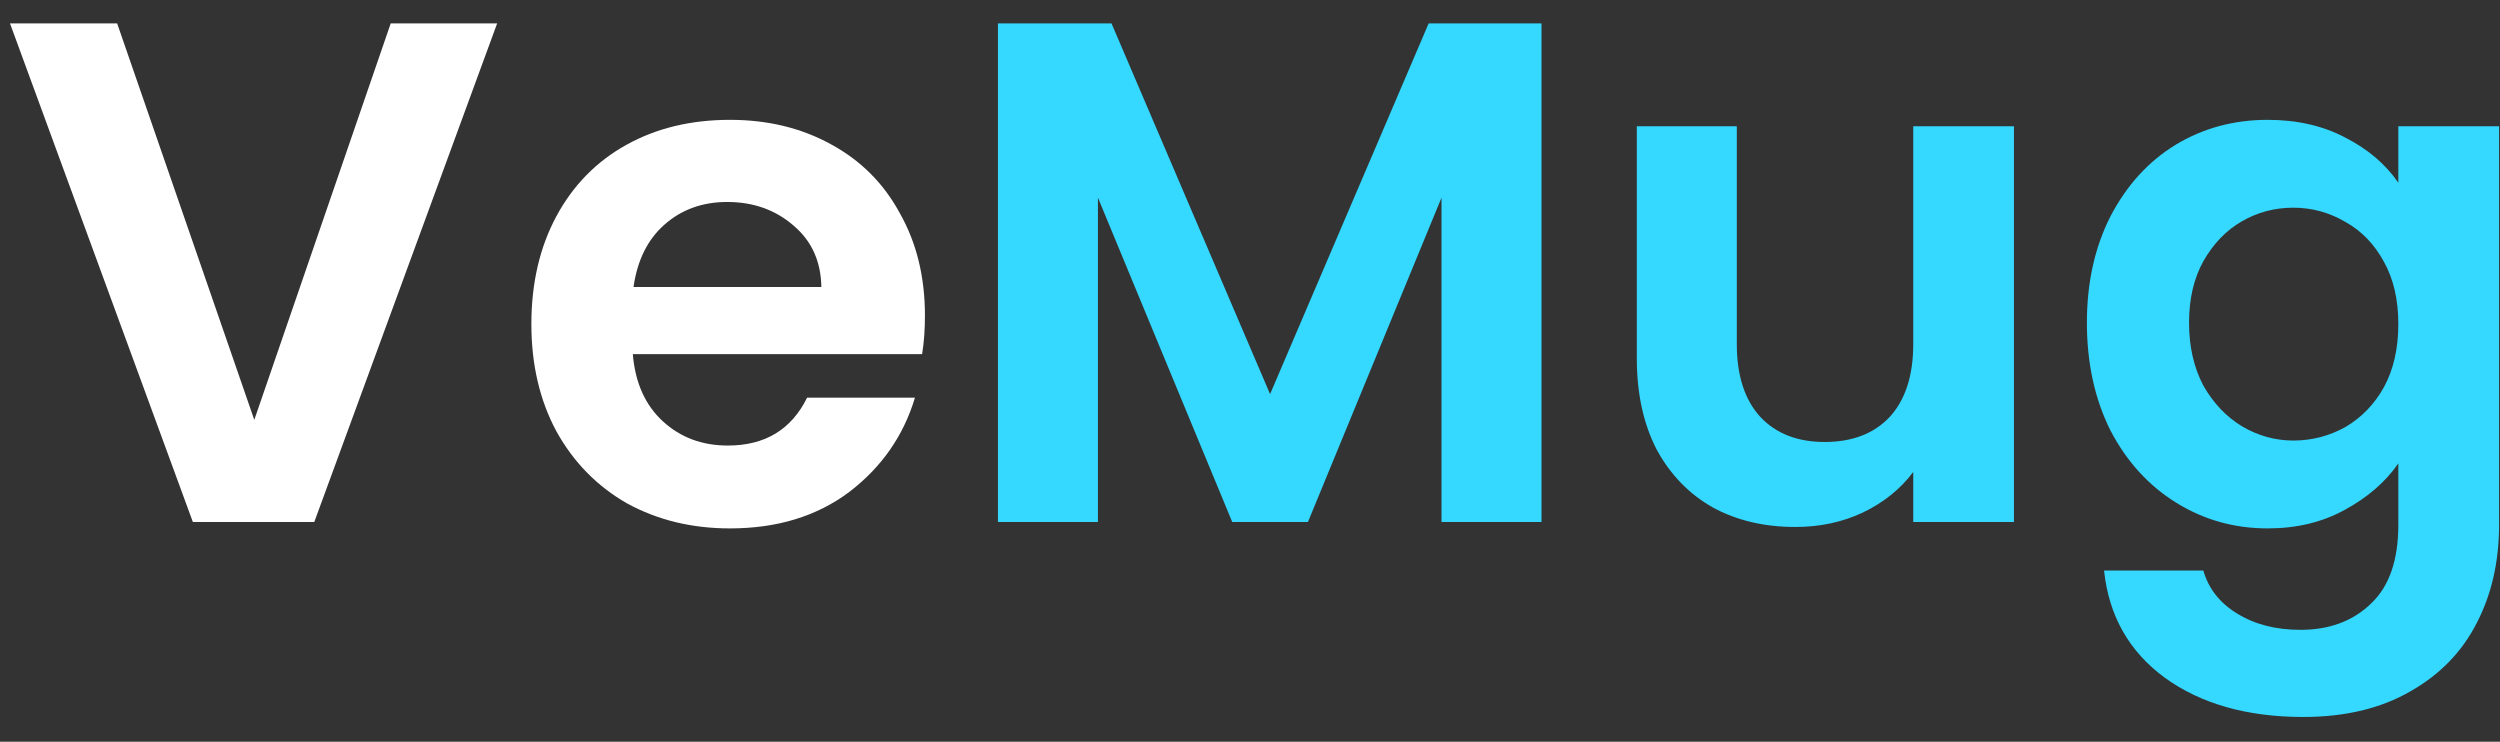
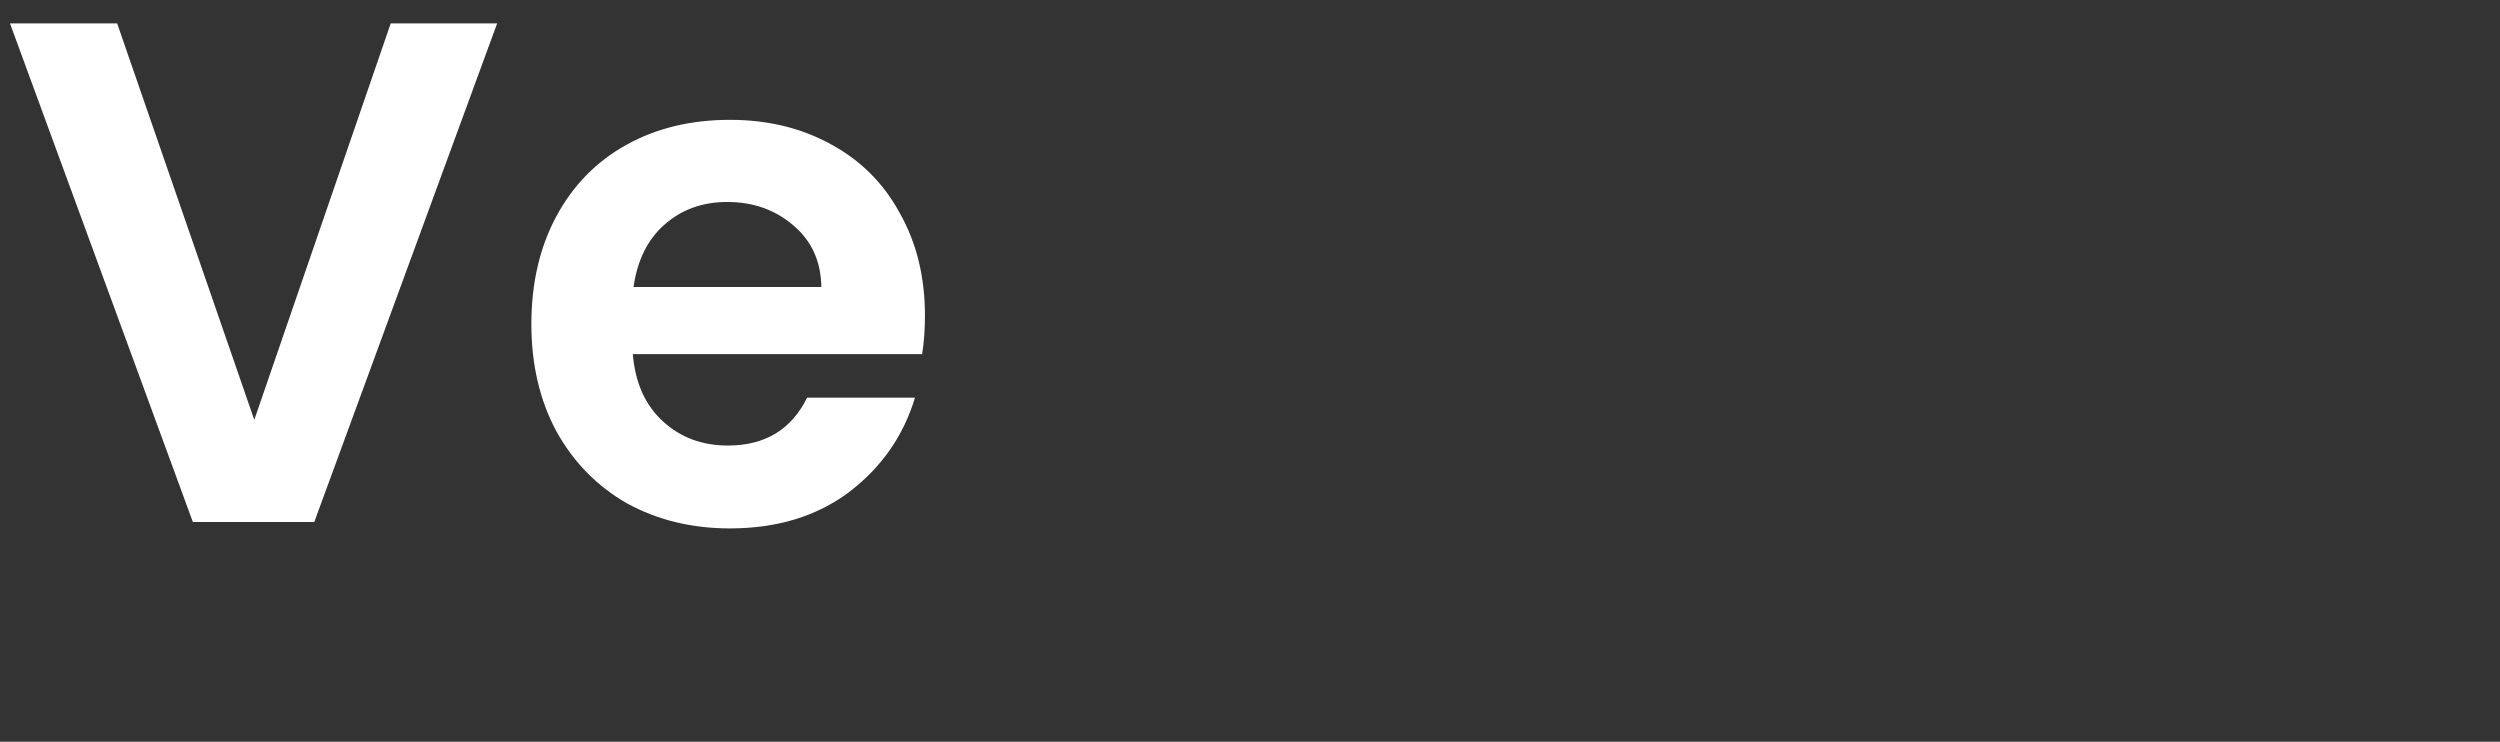
<svg xmlns="http://www.w3.org/2000/svg" fill="none" viewBox="0 0 91 27" height="27" width="91">
  <rect x="0" y="0" width="91" height="27" fill="#333333" stroke="none" />
  <path fill="white" d="M18.096 0.852L11.44 19H7.02L0.364 0.852H4.264L9.256 15.282L14.222 0.852H18.096ZM33.668 11.486C33.668 12.006 33.634 12.474 33.564 12.89H23.034C23.121 13.93 23.485 14.745 24.126 15.334C24.768 15.923 25.556 16.218 26.492 16.218C27.844 16.218 28.806 15.637 29.378 14.476H33.304C32.888 15.863 32.091 17.007 30.912 17.908C29.734 18.792 28.286 19.234 26.57 19.234C25.184 19.234 23.936 18.931 22.826 18.324C21.734 17.7 20.876 16.825 20.252 15.698C19.646 14.571 19.342 13.271 19.342 11.798C19.342 10.307 19.646 8.999 20.252 7.872C20.859 6.745 21.708 5.879 22.8 5.272C23.892 4.665 25.149 4.362 26.57 4.362C27.94 4.362 29.162 4.657 30.236 5.246C31.328 5.835 32.169 6.676 32.758 7.768C33.365 8.843 33.668 10.082 33.668 11.486ZM29.898 10.446C29.881 9.51 29.543 8.765 28.884 8.21C28.226 7.638 27.42 7.352 26.466 7.352C25.565 7.352 24.802 7.629 24.178 8.184C23.572 8.721 23.199 9.475 23.06 10.446H29.898Z" />
-   <path fill="#35D8FF" d="M56.111 0.852V19H52.471V7.196L47.609 19H44.853L39.965 7.196V19H36.325V0.852H40.459L46.231 14.346L52.003 0.852H56.111ZM73.308 4.596V19H69.642V17.18C69.174 17.804 68.559 18.298 67.796 18.662C67.051 19.009 66.236 19.182 65.352 19.182C64.225 19.182 63.229 18.948 62.362 18.48C61.495 17.995 60.811 17.293 60.308 16.374C59.823 15.438 59.58 14.329 59.58 13.046V4.596H63.22V12.526C63.22 13.67 63.506 14.554 64.078 15.178C64.65 15.785 65.43 16.088 66.418 16.088C67.423 16.088 68.212 15.785 68.784 15.178C69.356 14.554 69.642 13.67 69.642 12.526V4.596H73.308ZM82.541 4.362C83.616 4.362 84.561 4.579 85.376 5.012C86.19 5.428 86.832 5.974 87.299 6.65V4.596H90.966V19.104C90.966 20.439 90.697 21.626 90.159 22.666C89.622 23.723 88.816 24.555 87.742 25.162C86.667 25.786 85.367 26.098 83.841 26.098C81.796 26.098 80.115 25.621 78.797 24.668C77.498 23.715 76.761 22.415 76.588 20.768H80.201C80.392 21.427 80.799 21.947 81.424 22.328C82.065 22.727 82.836 22.926 83.737 22.926C84.795 22.926 85.653 22.605 86.311 21.964C86.97 21.34 87.299 20.387 87.299 19.104V16.868C86.832 17.544 86.181 18.107 85.35 18.558C84.535 19.009 83.599 19.234 82.541 19.234C81.328 19.234 80.219 18.922 79.213 18.298C78.208 17.674 77.411 16.799 76.822 15.672C76.249 14.528 75.963 13.219 75.963 11.746C75.963 10.29 76.249 8.999 76.822 7.872C77.411 6.745 78.2 5.879 79.188 5.272C80.193 4.665 81.311 4.362 82.541 4.362ZM87.299 11.798C87.299 10.914 87.126 10.16 86.779 9.536C86.433 8.895 85.965 8.409 85.376 8.08C84.786 7.733 84.153 7.56 83.478 7.56C82.802 7.56 82.177 7.725 81.606 8.054C81.034 8.383 80.566 8.869 80.201 9.51C79.855 10.134 79.681 10.879 79.681 11.746C79.681 12.613 79.855 13.375 80.201 14.034C80.566 14.675 81.034 15.169 81.606 15.516C82.195 15.863 82.819 16.036 83.478 16.036C84.153 16.036 84.786 15.871 85.376 15.542C85.965 15.195 86.433 14.71 86.779 14.086C87.126 13.445 87.299 12.682 87.299 11.798Z" />
</svg>